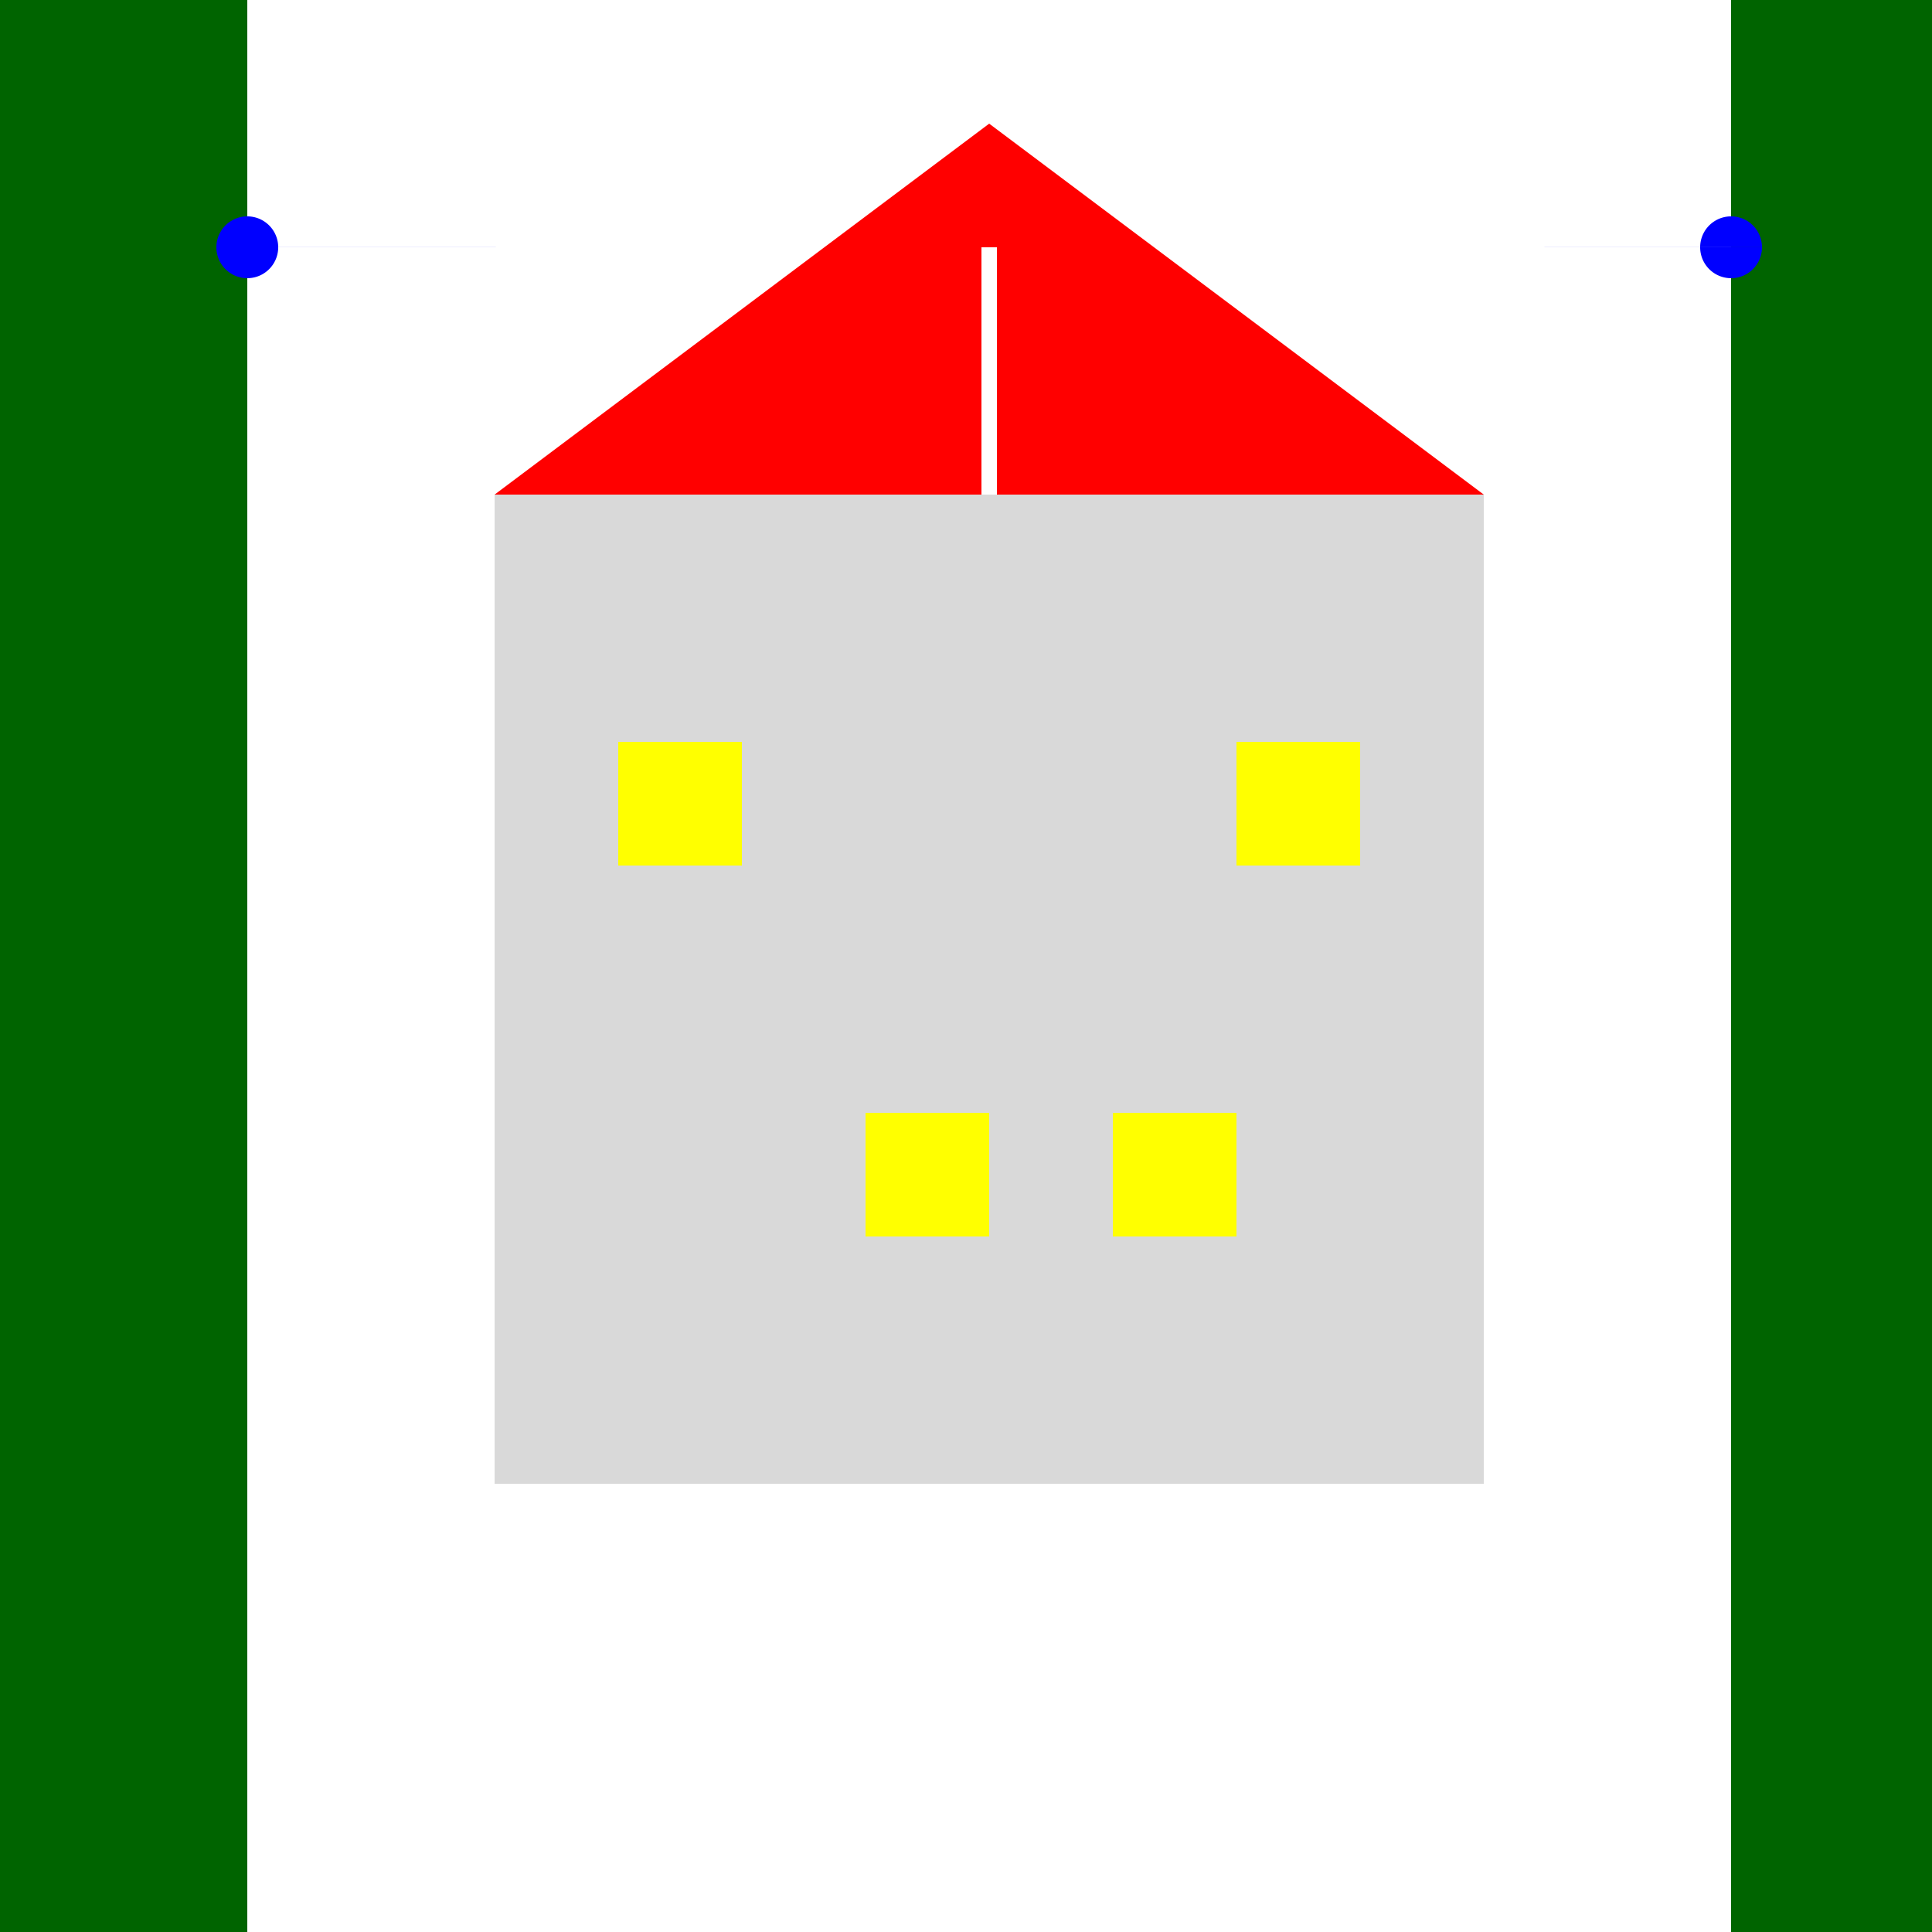
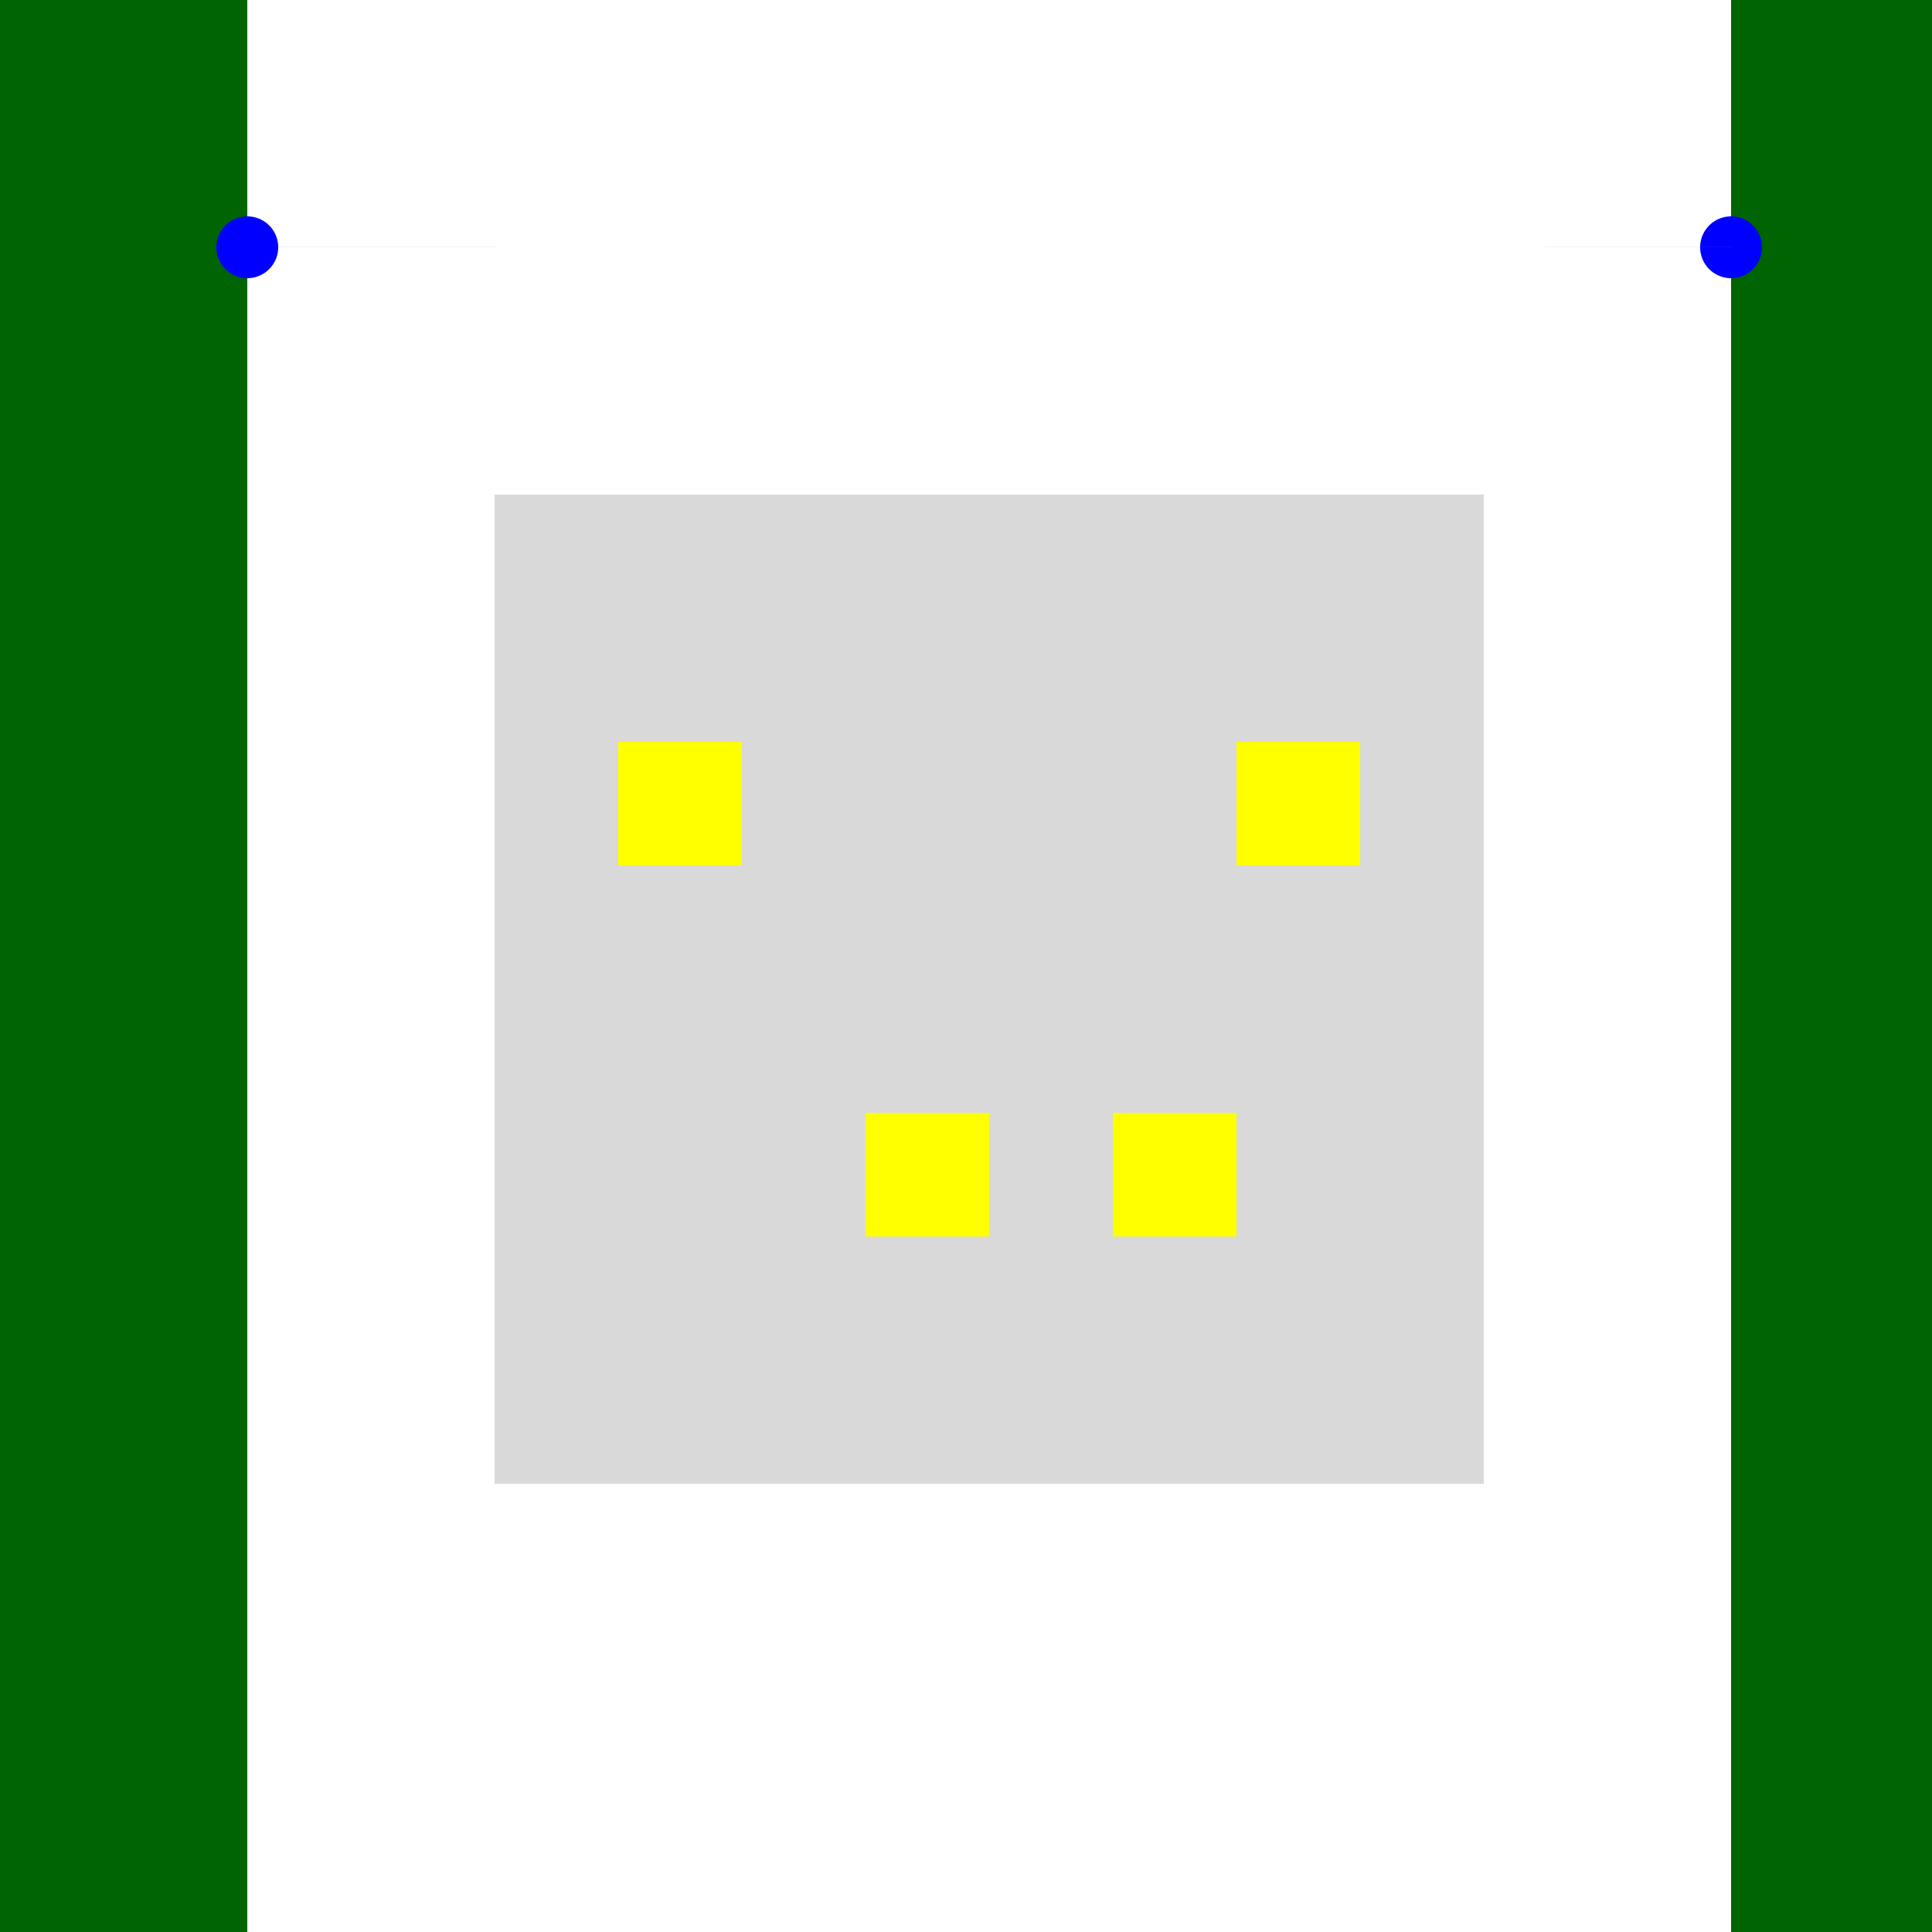
<svg xmlns="http://www.w3.org/2000/svg" width="500" height="500">
  <defs />
  <g>
    <rect fill="#FFFFFF" stroke="none" x="0" y="0" width="512" height="512" />
    <rect fill="#D9D9D9" stroke="none" x="128" y="128" width="256" height="256" />
-     <path fill="#FF0000" stroke="none" paint-order="stroke fill markers" d=" M 128 128 L 256 32 L 384 128 Z" />
    <rect fill="#FFFF00" stroke="none" x="160" y="192" width="32" height="32" />
    <rect fill="#FFFF00" stroke="none" x="320" y="192" width="32" height="32" />
    <rect fill="#FFFF00" stroke="none" x="224" y="288" width="32" height="32" />
    <rect fill="#FFFF00" stroke="none" x="288" y="288" width="32" height="32" />
    <path fill="none" stroke="#FFFFFF" paint-order="fill stroke markers" d=" M 256 64 L 256 128" stroke-miterlimit="10" stroke-width="4" stroke-dasharray="" />
    <rect fill="#006400" stroke="none" x="0" y="0" width="64" height="512" />
    <rect fill="#006400" stroke="none" x="448" y="0" width="64" height="512" />
    <path fill="#0000FF" stroke="none" paint-order="stroke fill markers" d=" M 72 64 A 8 8 0 1 1 72 63.992 L 456 64 A 8 8 0 1 1 456 63.992" />
  </g>
</svg>